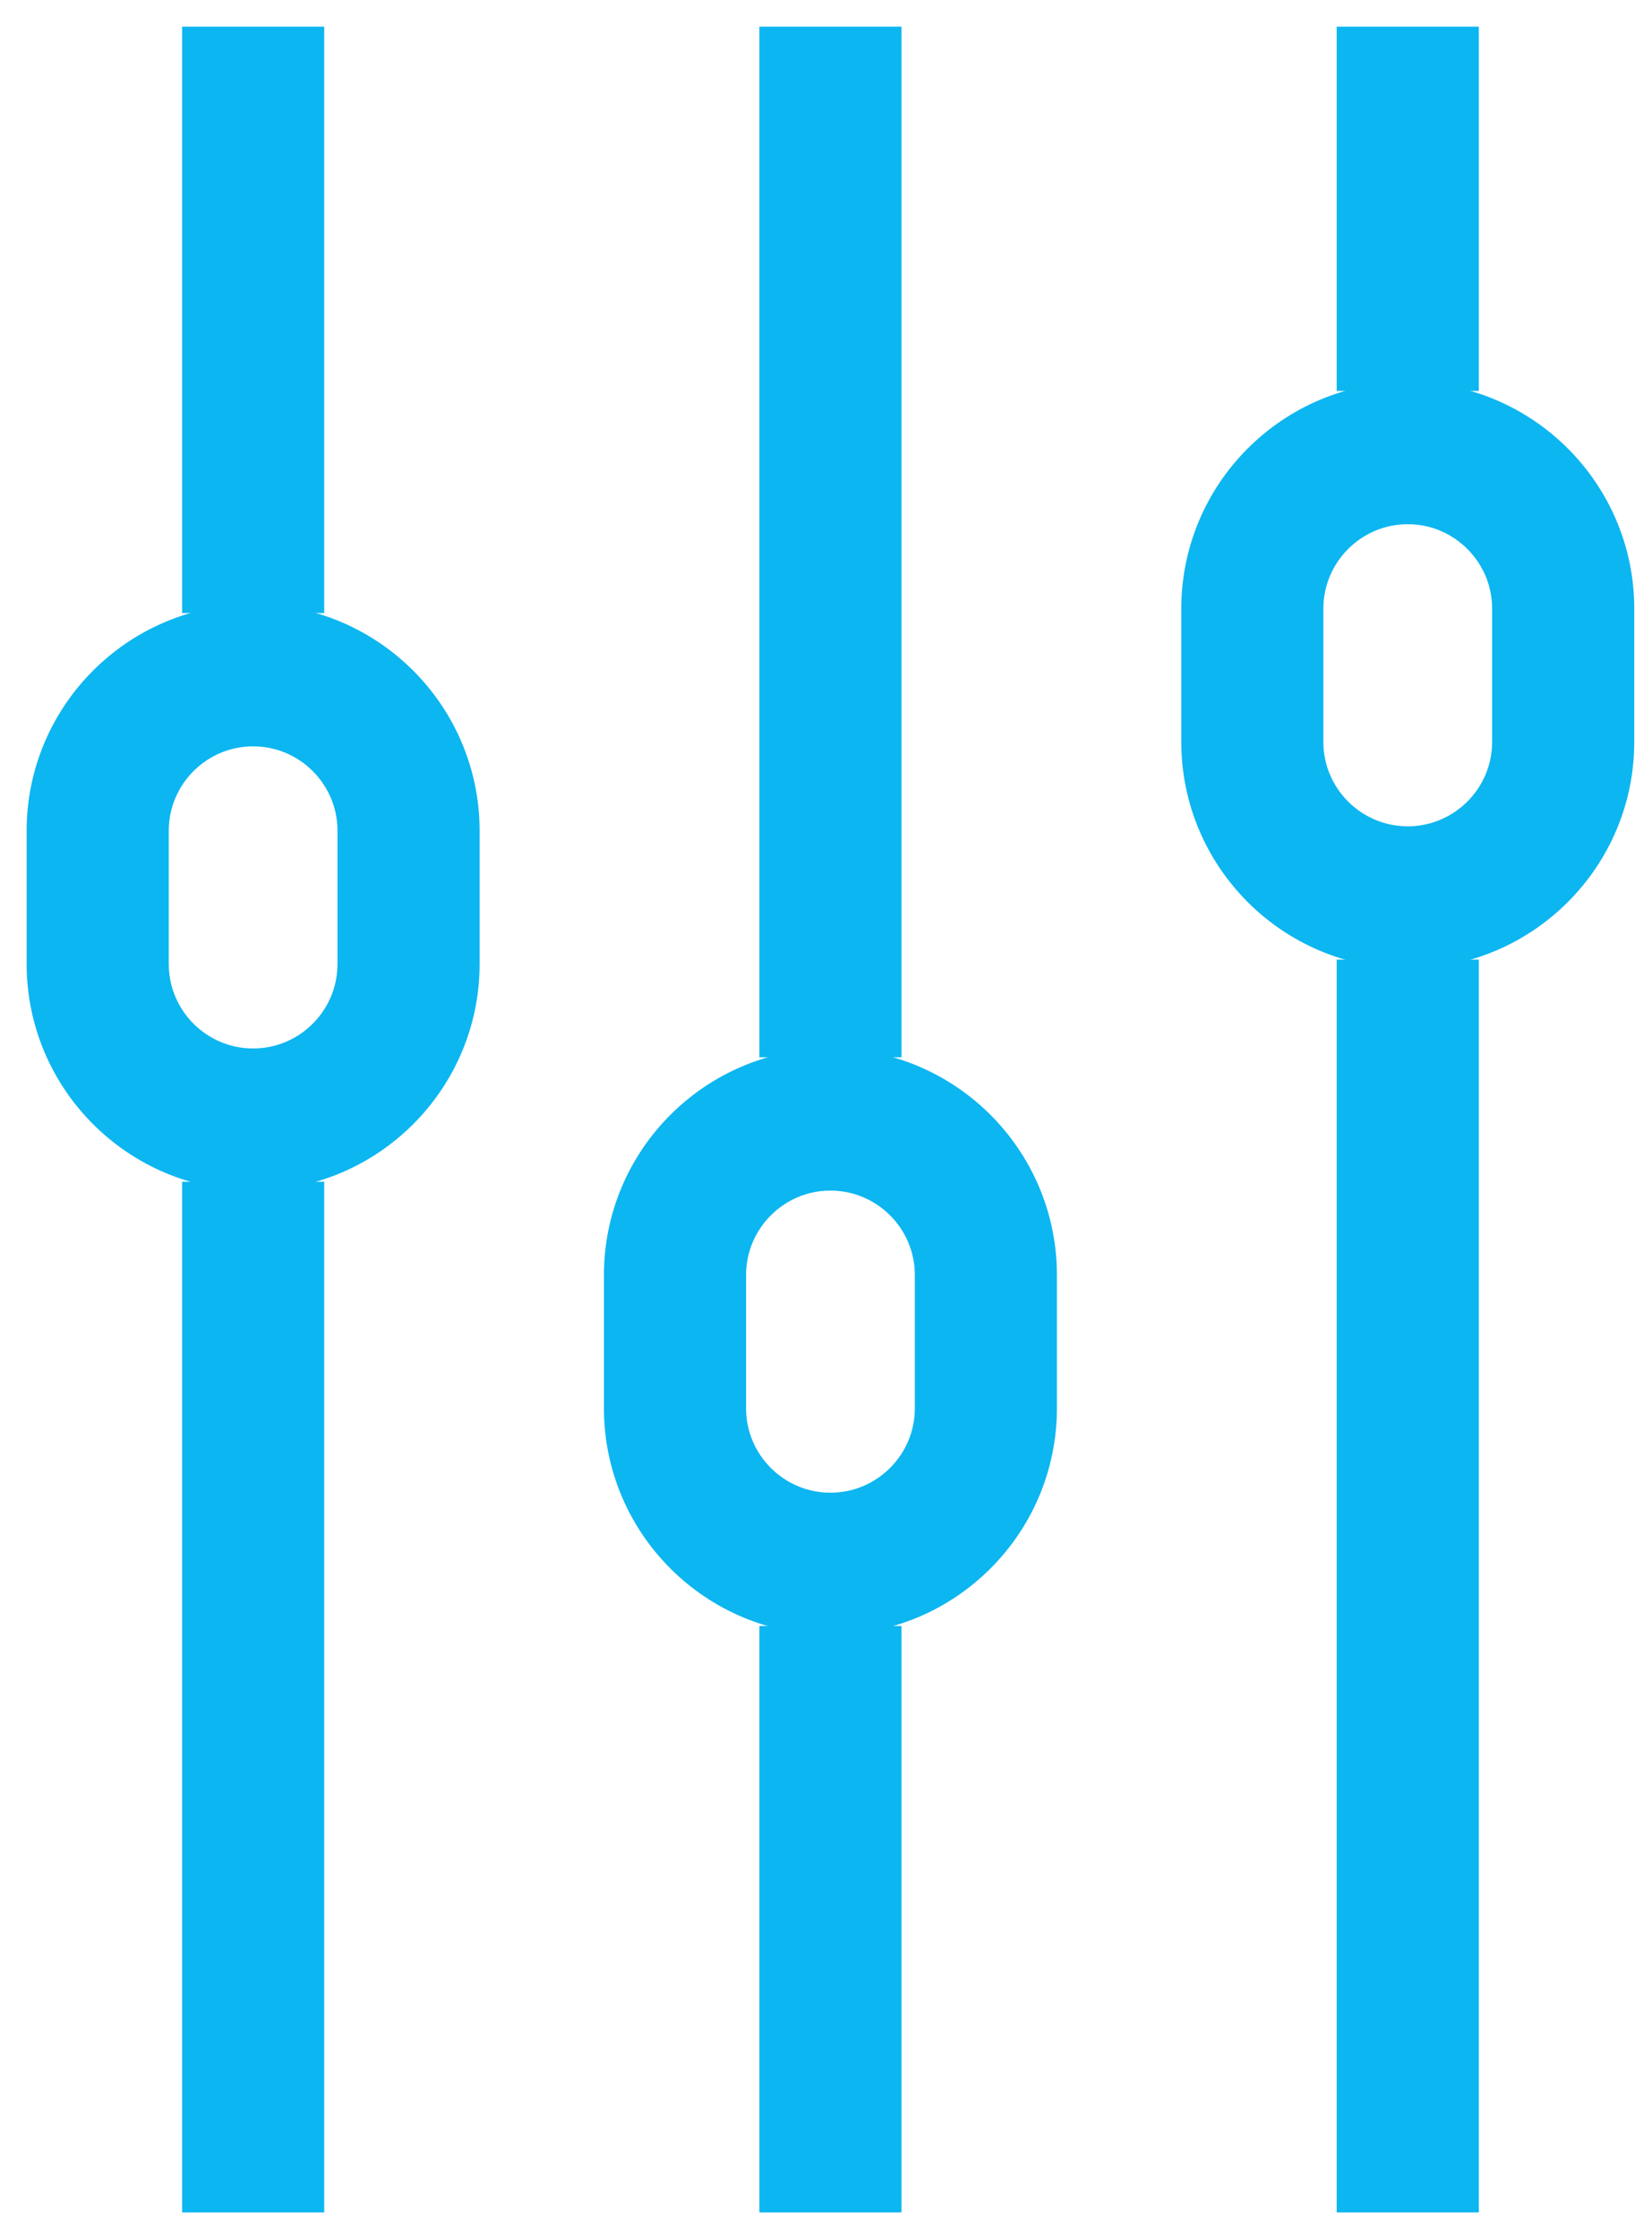
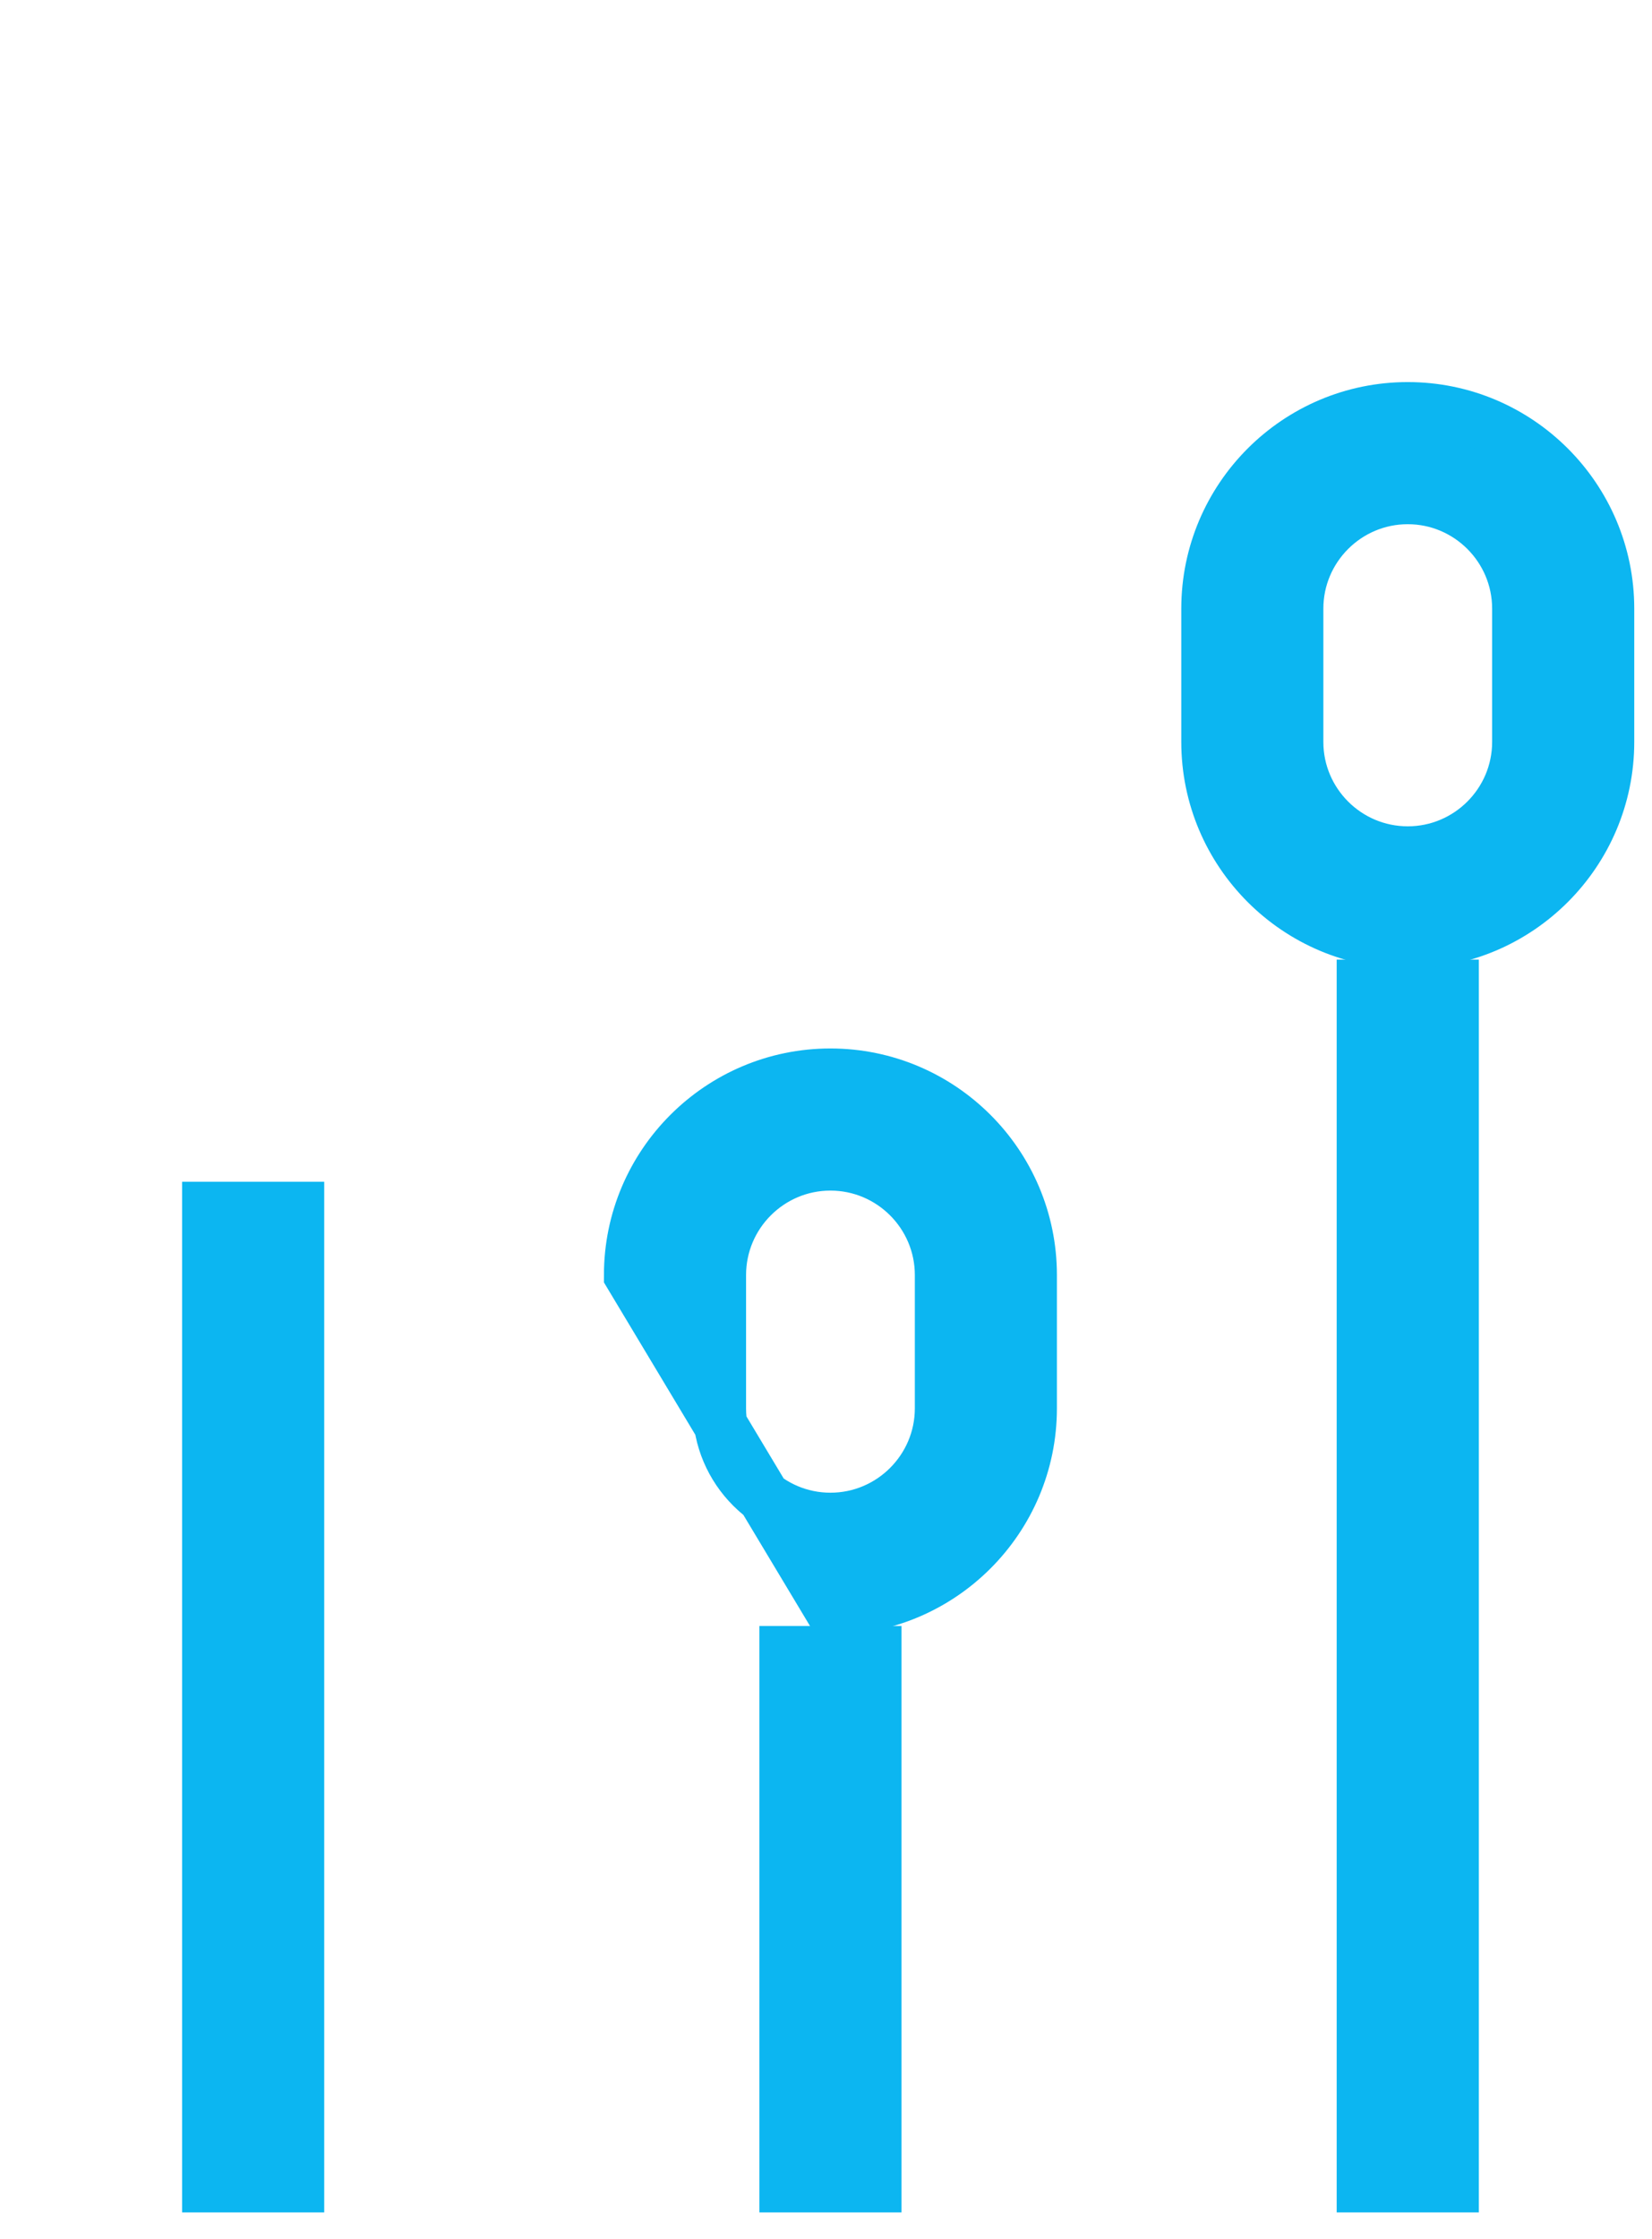
<svg xmlns="http://www.w3.org/2000/svg" width="31px" height="42px" viewBox="0 0 31 42" version="1.1">
  <title>macro-balance-scales</title>
  <desc>Created with Sketch.</desc>
  <defs />
  <g id="Welcome" stroke="none" stroke-width="1" fill="none" fill-rule="evenodd">
    <g id="Desktop-HD" transform="translate(-700, -1180)" fill="#0CB6F1" fill-rule="nonzero" stroke="#0CB6F1">
      <g id="Group-8" transform="translate(701, 1181)">
        <g id="macro-balance-scales">
-           <rect id="Rectangle-path" x="2.917" y="0" width="1.667" height="10" />
          <rect id="Rectangle-path" x="2.917" y="21.667" width="1.667" height="18.333" />
-           <rect id="Rectangle-path" x="24.583" y="0" width="1.667" height="5.833" />
          <rect id="Rectangle-path" x="24.583" y="17.5" width="1.667" height="22.5" />
-           <rect id="Rectangle-path" x="13.75" y="0" width="1.667" height="18.333" />
          <rect id="Rectangle-path" x="13.75" y="30" width="1.667" height="10" />
-           <path d="M3.75,20.833 C1.683,20.833 0,19.151 0,17.083 L0,14.583 C0,12.516 1.683,10.833 3.75,10.833 C5.817,10.833 7.5,12.516 7.5,14.583 L7.5,17.083 C7.5,19.151 5.817,20.833 3.75,20.833 Z M3.75,12.5 C2.601,12.5 1.667,13.435 1.667,14.583 L1.667,17.083 C1.667,18.232 2.601,19.167 3.75,19.167 C4.899,19.167 5.833,18.232 5.833,17.083 L5.833,14.583 C5.833,13.435 4.899,12.5 3.75,12.5 Z" id="Shape" />
-           <path d="M14.583,29.167 C12.516,29.167 10.833,27.485 10.833,25.417 L10.833,22.917 C10.833,20.849 12.516,19.167 14.583,19.167 C16.651,19.167 18.333,20.849 18.333,22.917 L18.333,25.417 C18.333,27.485 16.651,29.167 14.583,29.167 Z M14.583,20.833 C13.435,20.833 12.5,21.768 12.5,22.917 L12.5,25.417 C12.5,26.565 13.435,27.5 14.583,27.5 C15.732,27.5 16.667,26.565 16.667,25.417 L16.667,22.917 C16.667,21.768 15.732,20.833 14.583,20.833 Z" id="Shape" />
+           <path d="M14.583,29.167 L10.833,22.917 C10.833,20.849 12.516,19.167 14.583,19.167 C16.651,19.167 18.333,20.849 18.333,22.917 L18.333,25.417 C18.333,27.485 16.651,29.167 14.583,29.167 Z M14.583,20.833 C13.435,20.833 12.5,21.768 12.5,22.917 L12.5,25.417 C12.5,26.565 13.435,27.5 14.583,27.5 C15.732,27.5 16.667,26.565 16.667,25.417 L16.667,22.917 C16.667,21.768 15.732,20.833 14.583,20.833 Z" id="Shape" />
          <path d="M25.417,16.667 C23.349,16.667 21.667,14.984 21.667,12.917 L21.667,10.417 C21.667,8.349 23.349,6.667 25.417,6.667 C27.484,6.667 29.167,8.349 29.167,10.417 L29.167,12.917 C29.167,14.984 27.484,16.667 25.417,16.667 Z M25.417,8.333 C24.268,8.333 23.333,9.268 23.333,10.417 L23.333,12.917 C23.333,14.065 24.268,15 25.417,15 C26.565,15 27.5,14.065 27.5,12.917 L27.5,10.417 C27.5,9.268 26.565,8.333 25.417,8.333 Z" id="Shape" />
        </g>
      </g>
    </g>
  </g>
</svg>